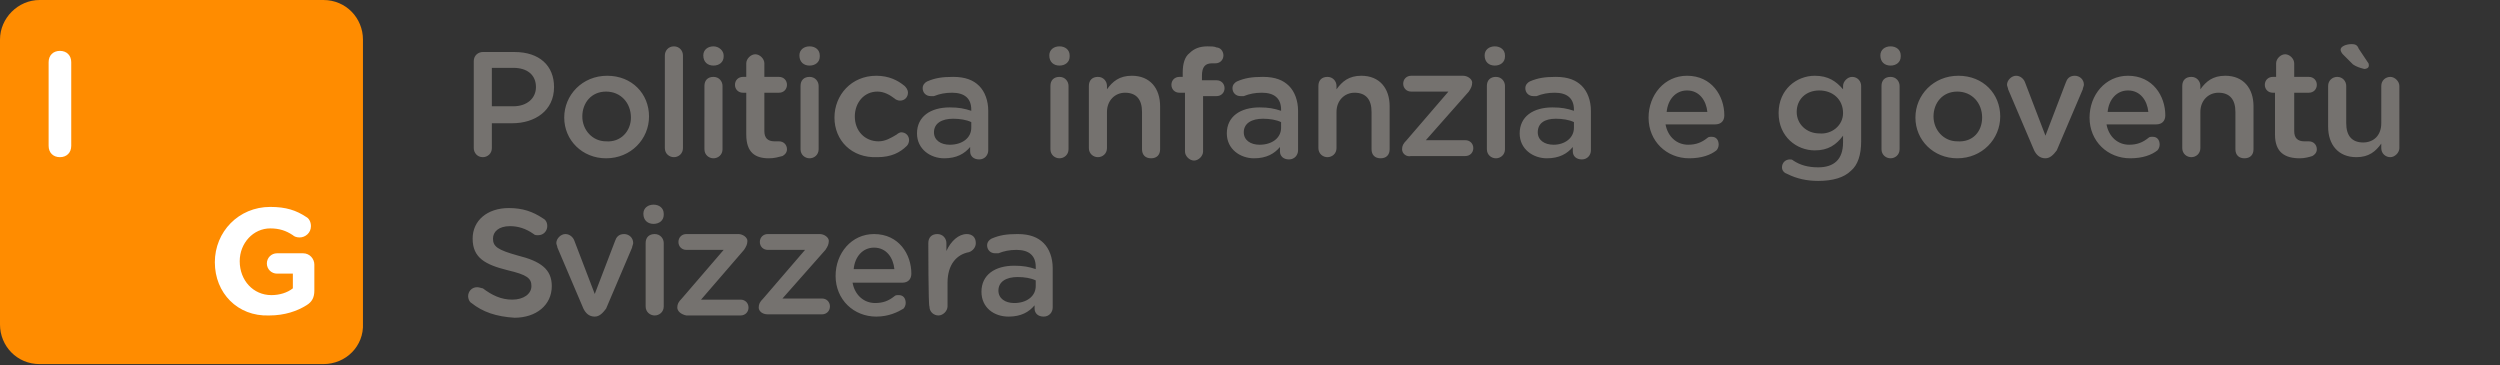
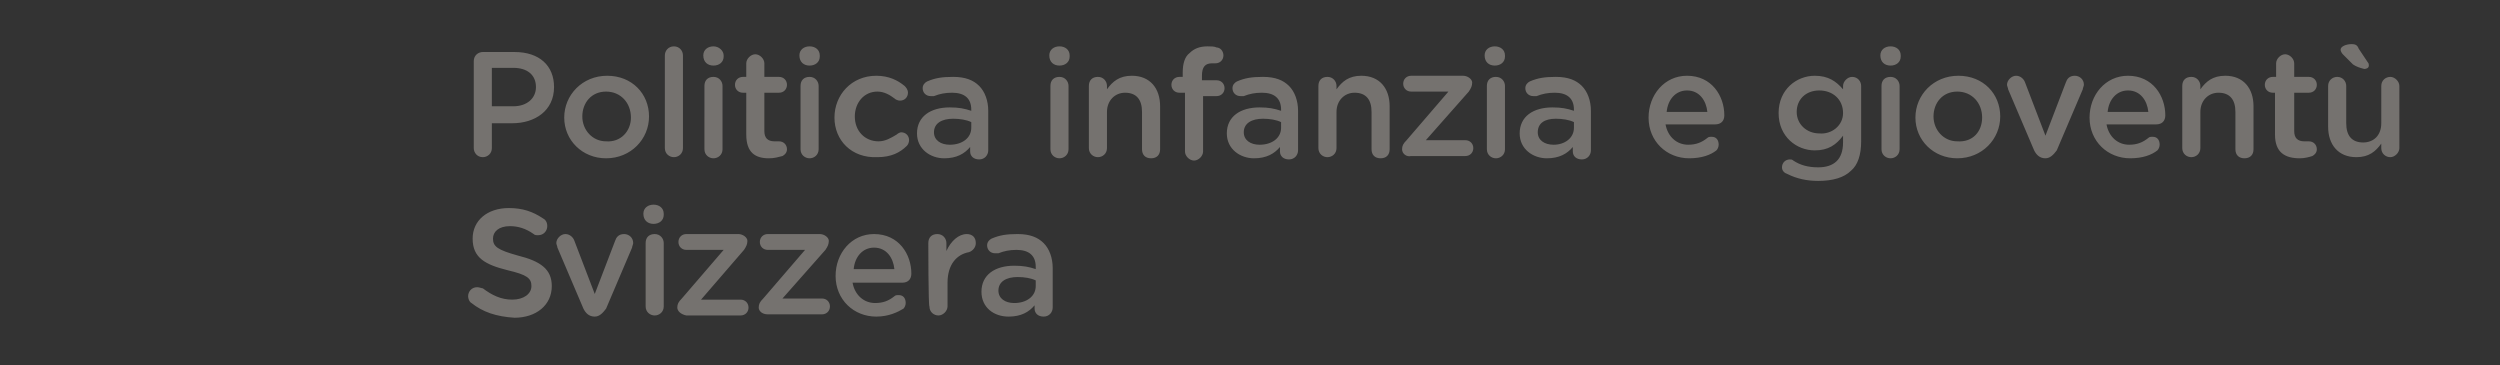
<svg xmlns="http://www.w3.org/2000/svg" id="Ebene_1" width="221.1" height="32.3" viewBox="0 0 221.1 32.3">
  <rect x="0" y="0" width="221.1" height="32.3" fill="#333333" stroke="none" />
  <style>.st0{fill:#75726f}.st1{fill:#ff8c00}.st2{fill:#fff}.st3{fill:none}</style>
  <path class="st0" d="M41.9 5.4c0-.5.4-.8.8-.8h2.8c2.2 0 3.5 1.2 3.5 3.1 0 2.1-1.7 3.2-3.7 3.2h-1.8v2.2c0 .5-.4.8-.8.8-.5 0-.8-.4-.8-.8V5.4zm3.5 4c1.2 0 2-.7 2-1.7 0-1.1-.8-1.7-2-1.7h-1.9v3.4h1.9zm4.5 1c0-2 1.6-3.7 3.8-3.7 2.2 0 3.7 1.6 3.7 3.6S55.8 14 53.6 14c-2.1 0-3.7-1.6-3.7-3.6zm5.9 0c0-1.3-.9-2.3-2.2-2.3-1.3 0-2.1 1-2.1 2.2 0 1.2.9 2.2 2.1 2.2 1.3.1 2.2-.9 2.2-2.1zm3-5.5c0-.4.3-.8.8-.8s.8.4.8.8v8.2c0 .5-.4.8-.8.8s-.8-.3-.8-.8V4.9zm3.4 0c0-.5.4-.8.9-.8s.9.4.9.8V5c0 .5-.4.8-.9.8s-.9-.3-.9-.9zm.1 2.7c0-.5.3-.8.8-.8s.8.4.8.8v5.6c0 .5-.4.8-.8.8s-.8-.3-.8-.8V7.6zm3.7 4.3V8.2h-.3c-.4 0-.7-.3-.7-.7s.3-.7.7-.7h.3V5.6c0-.4.4-.8.8-.8s.8.4.8.8v1.2h1.3c.4 0 .7.3.7.7s-.3.7-.7.7h-1.3v3.4c0 .6.3.9.9.9h.4c.4 0 .7.3.7.7 0 .3-.2.5-.4.6-.4.1-.7.2-1.2.2-1.2 0-2-.5-2-2.1zm4.7-7c0-.5.4-.8.9-.8s.9.3.9.8V5c0 .5-.4.8-.9.8s-.9-.3-.9-.9zm.1 2.7c0-.5.3-.8.8-.8s.8.4.8.8v5.6c0 .5-.4.8-.8.8s-.8-.3-.8-.8V7.6zm3 2.8c0-2 1.5-3.7 3.7-3.7 1.1 0 1.9.4 2.5.9.1.1.3.3.3.6 0 .4-.3.7-.7.7-.2 0-.4-.1-.5-.2-.4-.3-.9-.6-1.5-.6-1.2 0-2 1-2 2.2 0 1.3.9 2.2 2.1 2.2.6 0 1.1-.3 1.6-.6.1-.1.3-.2.4-.2.4 0 .7.3.7.7 0 .2-.1.4-.2.5-.6.6-1.4 1-2.6 1-2.3.1-3.8-1.5-3.8-3.5zm7.3 1.4c0-1.5 1.2-2.3 2.9-2.3.8 0 1.3.1 1.9.3v-.1c0-1-.6-1.5-1.7-1.5-.6 0-1.1.1-1.6.3h-.3c-.4 0-.7-.3-.7-.7 0-.3.2-.5.4-.6.7-.3 1.3-.4 2.3-.4 1.1 0 1.8.3 2.3.8.5.5.8 1.3.8 2.2v3.5c0 .4-.3.8-.8.8s-.8-.3-.8-.7V13c-.5.6-1.2 1-2.3 1-1.2 0-2.4-.8-2.4-2.2zm4.8-.5v-.5c-.4-.2-1-.3-1.6-.3-1 0-1.7.4-1.7 1.2 0 .7.6 1.1 1.4 1.1 1.1 0 1.9-.6 1.9-1.5zm6.9-6.4c0-.5.4-.8.9-.8s.9.3.9.8V5c0 .5-.4.8-.9.8s-.9-.3-.9-.9zm.1 2.7c0-.5.3-.8.8-.8s.8.4.8.8v5.6c0 .5-.4.8-.8.8s-.8-.3-.8-.8V7.6zm3.4 0c0-.5.3-.8.8-.8s.8.4.8.8v.3c.5-.7 1.1-1.2 2.2-1.2 1.6 0 2.5 1.1 2.5 2.7v3.8c0 .5-.3.8-.8.8s-.8-.3-.8-.8V9.9c0-1.1-.5-1.7-1.5-1.7-.9 0-1.6.7-1.6 1.7v3.2c0 .5-.4.8-.8.8s-.8-.3-.8-.8V7.6zm8.3.6h-.3c-.4 0-.7-.3-.7-.7 0-.4.3-.7.7-.7h.3v-.4c0-.8.2-1.4.6-1.7.4-.4.9-.6 1.6-.6.3 0 .6 0 .8.1.3 0 .6.3.6.7 0 .4-.3.7-.7.7h-.3c-.6 0-.9.3-.9 1.1v.4h1.3c.4 0 .7.3.7.7 0 .4-.3.7-.7.7h-1.2v4.9c0 .4-.4.8-.8.8s-.8-.4-.8-.8V8.2zm3.9 3.6c0-1.5 1.2-2.3 2.9-2.3.8 0 1.3.1 1.9.3v-.1c0-1-.6-1.5-1.7-1.5-.6 0-1.1.1-1.6.3h-.3c-.4 0-.7-.3-.7-.7 0-.3.2-.5.4-.6.7-.3 1.3-.4 2.3-.4 1.1 0 1.8.3 2.3.8.5.5.8 1.3.8 2.2v3.5c0 .4-.3.8-.8.8s-.8-.3-.8-.7V13c-.5.6-1.2 1-2.3 1-1.2 0-2.4-.8-2.4-2.2zm4.8-.5v-.5c-.4-.2-1-.3-1.6-.3-1 0-1.7.4-1.7 1.2 0 .7.6 1.1 1.4 1.1 1.1 0 1.9-.6 1.9-1.5zm3.3-3.7c0-.5.3-.8.8-.8s.8.4.8.8v.3c.5-.7 1.1-1.2 2.2-1.2 1.6 0 2.5 1.1 2.5 2.7v3.8c0 .5-.3.8-.8.8s-.8-.3-.8-.8V9.9c0-1.1-.5-1.7-1.5-1.7-.9 0-1.6.7-1.6 1.7v3.2c0 .5-.4.8-.8.8s-.8-.3-.8-.8V7.6zm7.4 5.6c0-.3.1-.5.4-.8l3.7-4.3h-3.3c-.4 0-.7-.3-.7-.7 0-.4.3-.7.7-.7h4.6c.4 0 .8.3.8.6s-.1.5-.3.8l-3.8 4.3h3.5c.4 0 .7.3.7.7 0 .4-.3.7-.7.7h-4.8c-.4.1-.8-.2-.8-.6zm7.3-8.3c0-.5.4-.8.9-.8s.9.3.9.8V5c0 .5-.4.8-.9.8s-.9-.3-.9-.9zm.2 2.7c0-.5.3-.8.8-.8s.8.4.8.8v5.6c0 .5-.4.8-.8.8s-.8-.3-.8-.8V7.6zm2.9 4.2c0-1.5 1.2-2.3 2.9-2.3.8 0 1.3.1 1.9.3v-.1c0-1-.6-1.5-1.7-1.5-.6 0-1.1.1-1.6.3h-.3c-.4 0-.7-.3-.7-.7 0-.3.2-.5.4-.6.7-.3 1.3-.4 2.3-.4 1.1 0 1.8.3 2.3.8.5.5.8 1.3.8 2.2v3.5c0 .4-.3.8-.8.8s-.8-.3-.8-.7V13c-.5.6-1.2 1-2.3 1-1.2 0-2.4-.8-2.4-2.2zm4.8-.5v-.5c-.4-.2-1-.3-1.6-.3-1 0-1.6.4-1.6 1.2 0 .7.6 1.1 1.4 1.1 1 0 1.8-.6 1.8-1.5zm10.2 2.7c-2 0-3.6-1.5-3.6-3.6 0-2 1.4-3.7 3.4-3.7 2.2 0 3.3 1.8 3.3 3.5 0 .5-.3.8-.8.8h-4.4c.2 1.1 1 1.8 2 1.8.7 0 1.2-.2 1.7-.6.1-.1.2-.1.4-.1.4 0 .6.3.6.7 0 .2-.1.4-.2.5-.5.4-1.3.7-2.4.7zm1.6-4.1c-.1-1-.7-1.9-1.8-1.9-1 0-1.7.8-1.8 1.9h3.6zm7.1 5.5c-.3-.1-.5-.3-.5-.6 0-.4.3-.7.7-.7.1 0 .2 0 .3.1.6.4 1.3.6 2.2.6 1.4 0 2.2-.7 2.2-2.2V12c-.6.8-1.3 1.3-2.5 1.3-1.6 0-3.2-1.2-3.2-3.3 0-2.1 1.6-3.3 3.2-3.3 1.2 0 1.9.5 2.5 1.2v-.3c0-.4.4-.8.8-.8.5 0 .8.4.8.8v4.9c0 1.2-.3 2.1-.9 2.6-.6.6-1.6.9-2.9.9-1 0-1.9-.2-2.7-.6zM163 10c0-1.2-.9-2-2.1-2s-2 .8-2 1.9c0 1.1.9 1.9 2 1.9 1.1.1 2.1-.7 2.1-1.8zm3.3-5.1c0-.5.4-.8.9-.8s.9.3.9.8V5c0 .5-.4.8-.9.8s-.9-.3-.9-.9zm.1 2.7c0-.5.3-.8.8-.8s.8.4.8.8v5.6c0 .5-.4.8-.8.8s-.8-.3-.8-.8V7.6zm3 2.8c0-2 1.6-3.7 3.8-3.7s3.7 1.6 3.7 3.6-1.6 3.7-3.8 3.7c-2.1 0-3.7-1.6-3.7-3.6zm5.9 0c0-1.3-.9-2.3-2.2-2.3-1.3 0-2.1 1-2.1 2.2 0 1.2.9 2.2 2.1 2.2 1.4.1 2.2-.9 2.2-2.1zm5.6 3.6c-.5 0-.8-.3-1-.7l-2.3-5.4c0-.1-.1-.3-.1-.4 0-.4.4-.8.8-.8s.7.3.8.6l1.8 4.7 1.8-4.7c.1-.3.3-.6.8-.6.4 0 .8.3.8.8 0 .1-.1.3-.1.4l-2.3 5.4c-.3.4-.6.7-1 .7zm7.5 0c-2 0-3.6-1.5-3.6-3.6 0-2 1.4-3.7 3.4-3.7 2.2 0 3.3 1.8 3.3 3.5 0 .5-.3.8-.8.8h-4.4c.2 1.1 1 1.8 2 1.8.7 0 1.2-.2 1.7-.6.1-.1.2-.1.4-.1.4 0 .6.3.6.7 0 .2-.1.4-.2.5-.5.4-1.3.7-2.4.7zm1.6-4.1c-.1-1-.7-1.9-1.8-1.9-1 0-1.7.8-1.8 1.9h3.6zm3-2.3c0-.5.3-.8.8-.8s.8.4.8.8v.3c.5-.7 1.1-1.2 2.2-1.2 1.6 0 2.5 1.1 2.5 2.7v3.8c0 .5-.3.8-.8.8s-.8-.3-.8-.8V9.9c0-1.1-.5-1.7-1.5-1.7-.9 0-1.6.7-1.6 1.7v3.2c0 .5-.4.8-.8.8s-.8-.3-.8-.8V7.6zm8.2 4.3V8.2h-.2c-.4 0-.7-.3-.7-.7s.3-.7.7-.7h.3V5.6c0-.4.4-.8.8-.8s.8.4.8.8v1.2h1.3c.4 0 .7.3.7.7s-.3.7-.7.7h-1.3v3.4c0 .6.3.9.9.9h.4c.4 0 .7.3.7.7 0 .3-.2.5-.4.6-.3.1-.7.2-1.1.2-1.3 0-2.2-.5-2.2-2.1zm11 1.2c0 .4-.4.8-.8.8s-.8-.3-.8-.8v-.4c-.5.7-1.1 1.2-2.2 1.2-1.6 0-2.5-1.1-2.5-2.7V7.6c0-.5.4-.8.8-.8.5 0 .8.4.8.8v3.3c0 1.1.5 1.7 1.5 1.7.9 0 1.6-.6 1.6-1.7V7.6c0-.5.4-.8.8-.8s.8.4.8.8v5.5zm-4.1-7.4l-.9-.9c-.1-.1-.2-.3-.2-.4 0-.3.5-.5 1-.5.3 0 .5.1.6.4l.8 1.2c.1.1.1.2.1.3 0 .2-.2.3-.4.3-.4-.1-.7-.2-1-.4zM41.7 26.8c-.2-.1-.3-.4-.3-.6 0-.4.3-.8.8-.8.2 0 .4.1.5.1.8.6 1.6 1 2.6 1S47 26 47 25.3s-.4-1-2.1-1.4c-2-.5-3.1-1.1-3.1-2.8 0-1.6 1.3-2.7 3.2-2.7 1.2 0 2.1.3 3 .9.2.1.4.3.4.7 0 .4-.3.8-.8.8-.2 0-.3 0-.4-.1-.7-.5-1.4-.7-2.1-.7-1 0-1.5.5-1.5 1.1 0 .7.4 1 2.2 1.5 2 .5 3 1.2 3 2.7 0 1.7-1.4 2.8-3.3 2.8-1.6-.1-2.8-.5-3.8-1.3zM52.6 28c-.5 0-.8-.3-1-.7l-2.3-5.4c0-.1-.1-.3-.1-.4 0-.4.4-.8.8-.8s.7.3.8.6l1.8 4.7 1.8-4.7c.1-.3.3-.6.8-.6.4 0 .8.3.8.8 0 .1-.1.3-.1.4l-2.3 5.4c-.3.4-.6.7-1 .7zm4.3-9.1c0-.5.4-.8.9-.8s.9.3.9.8v.1c0 .5-.4.8-.9.8s-.9-.3-.9-.9zm.2 2.6c0-.5.3-.8.8-.8s.8.4.8.8v5.6c0 .5-.4.8-.8.8s-.8-.3-.8-.8v-5.6zm2.8 5.7c0-.3.1-.5.4-.8l3.7-4.3h-3.3c-.4 0-.7-.3-.7-.7 0-.4.3-.7.7-.7h4.6c.4 0 .8.3.8.6s-.1.5-.3.8L62 26.5h3.5c.4 0 .7.3.7.7 0 .4-.3.7-.7.7h-4.8c-.5-.1-.8-.4-.8-.7zm7.2 0c0-.3.1-.5.4-.8l3.7-4.3h-3.3c-.4 0-.7-.3-.7-.7 0-.4.3-.7.7-.7h4.6c.4 0 .8.3.8.6s-.1.5-.3.8l-3.8 4.3h3.5c.4 0 .7.3.7.7 0 .4-.3.7-.7.7h-4.8c-.5 0-.8-.3-.8-.6zm10.4.8c-2 0-3.6-1.5-3.6-3.6 0-2 1.4-3.7 3.4-3.7 2.2 0 3.3 1.8 3.3 3.5 0 .5-.3.8-.8.8h-4.4c.2 1.1 1 1.8 2 1.8.7 0 1.2-.2 1.7-.6.1-.1.2-.1.4-.1.4 0 .6.3.6.7 0 .2-.1.4-.2.5-.5.3-1.3.7-2.4.7zm1.6-4.2c-.1-1-.7-1.9-1.8-1.9-1 0-1.7.8-1.8 1.9h3.6zm3-2.3c0-.5.3-.8.8-.8s.8.4.8.8v.7c.4-.9 1.1-1.5 1.8-1.5.5 0 .8.3.8.8 0 .4-.3.7-.6.8-1.1.2-1.9 1.1-1.9 2.7v2.1c0 .4-.4.8-.8.8s-.8-.3-.8-.8c-.1 0-.1-5.6-.1-5.6zm4.7 4.3c0-1.5 1.2-2.3 2.9-2.3.8 0 1.3.1 1.9.3v-.2c0-1-.6-1.5-1.7-1.5-.6 0-1.1.1-1.6.3H88c-.4 0-.7-.3-.7-.7 0-.3.2-.5.4-.6.7-.3 1.3-.4 2.3-.4 1.1 0 1.8.3 2.3.8.5.5.8 1.3.8 2.2v3.5c0 .4-.3.8-.8.8s-.8-.3-.8-.7V27c-.5.6-1.2 1-2.3 1-1.3 0-2.4-.8-2.4-2.2zm4.8-.5v-.5c-.4-.2-1-.3-1.6-.3-1 0-1.7.4-1.7 1.2 0 .7.6 1.1 1.4 1.1 1.1 0 1.9-.6 1.9-1.5z" />
-   <path class="st1" d="M28.6 32.2H3.5c-2 0-3.5-1.6-3.5-3.5V3.5C0 1.6 1.6 0 3.5 0h25.1c2 0 3.5 1.6 3.5 3.5v25.1c.1 2-1.5 3.6-3.5 3.6z" />
-   <path class="st2" d="M4.3 5.5c0-.6.4-1 1-1s1 .4 1 1v7.4c0 .6-.4 1-1 1s-1-.4-1-1V5.5zM19 23.2c0-2.7 2.1-4.9 4.9-4.9 1.4 0 2.3.3 3.2.9.2.1.4.4.4.8 0 .6-.5 1-1 1-.3 0-.5-.1-.6-.2-.6-.4-1.2-.6-2-.6-1.5 0-2.7 1.3-2.7 2.9 0 1.7 1.2 3 2.8 3 .7 0 1.4-.2 1.9-.6v-1.3h-1.4c-.5 0-.9-.4-.9-.9s.4-.9.9-.9h2.3c.6 0 1 .5 1 1v2.3c0 .6-.2 1-.7 1.3-.8.5-1.9.9-3.3.9-2.8.1-4.8-2-4.8-4.7z" />
  <path class="st3" d="M0 0h221.1v32.2H0z" />
</svg>